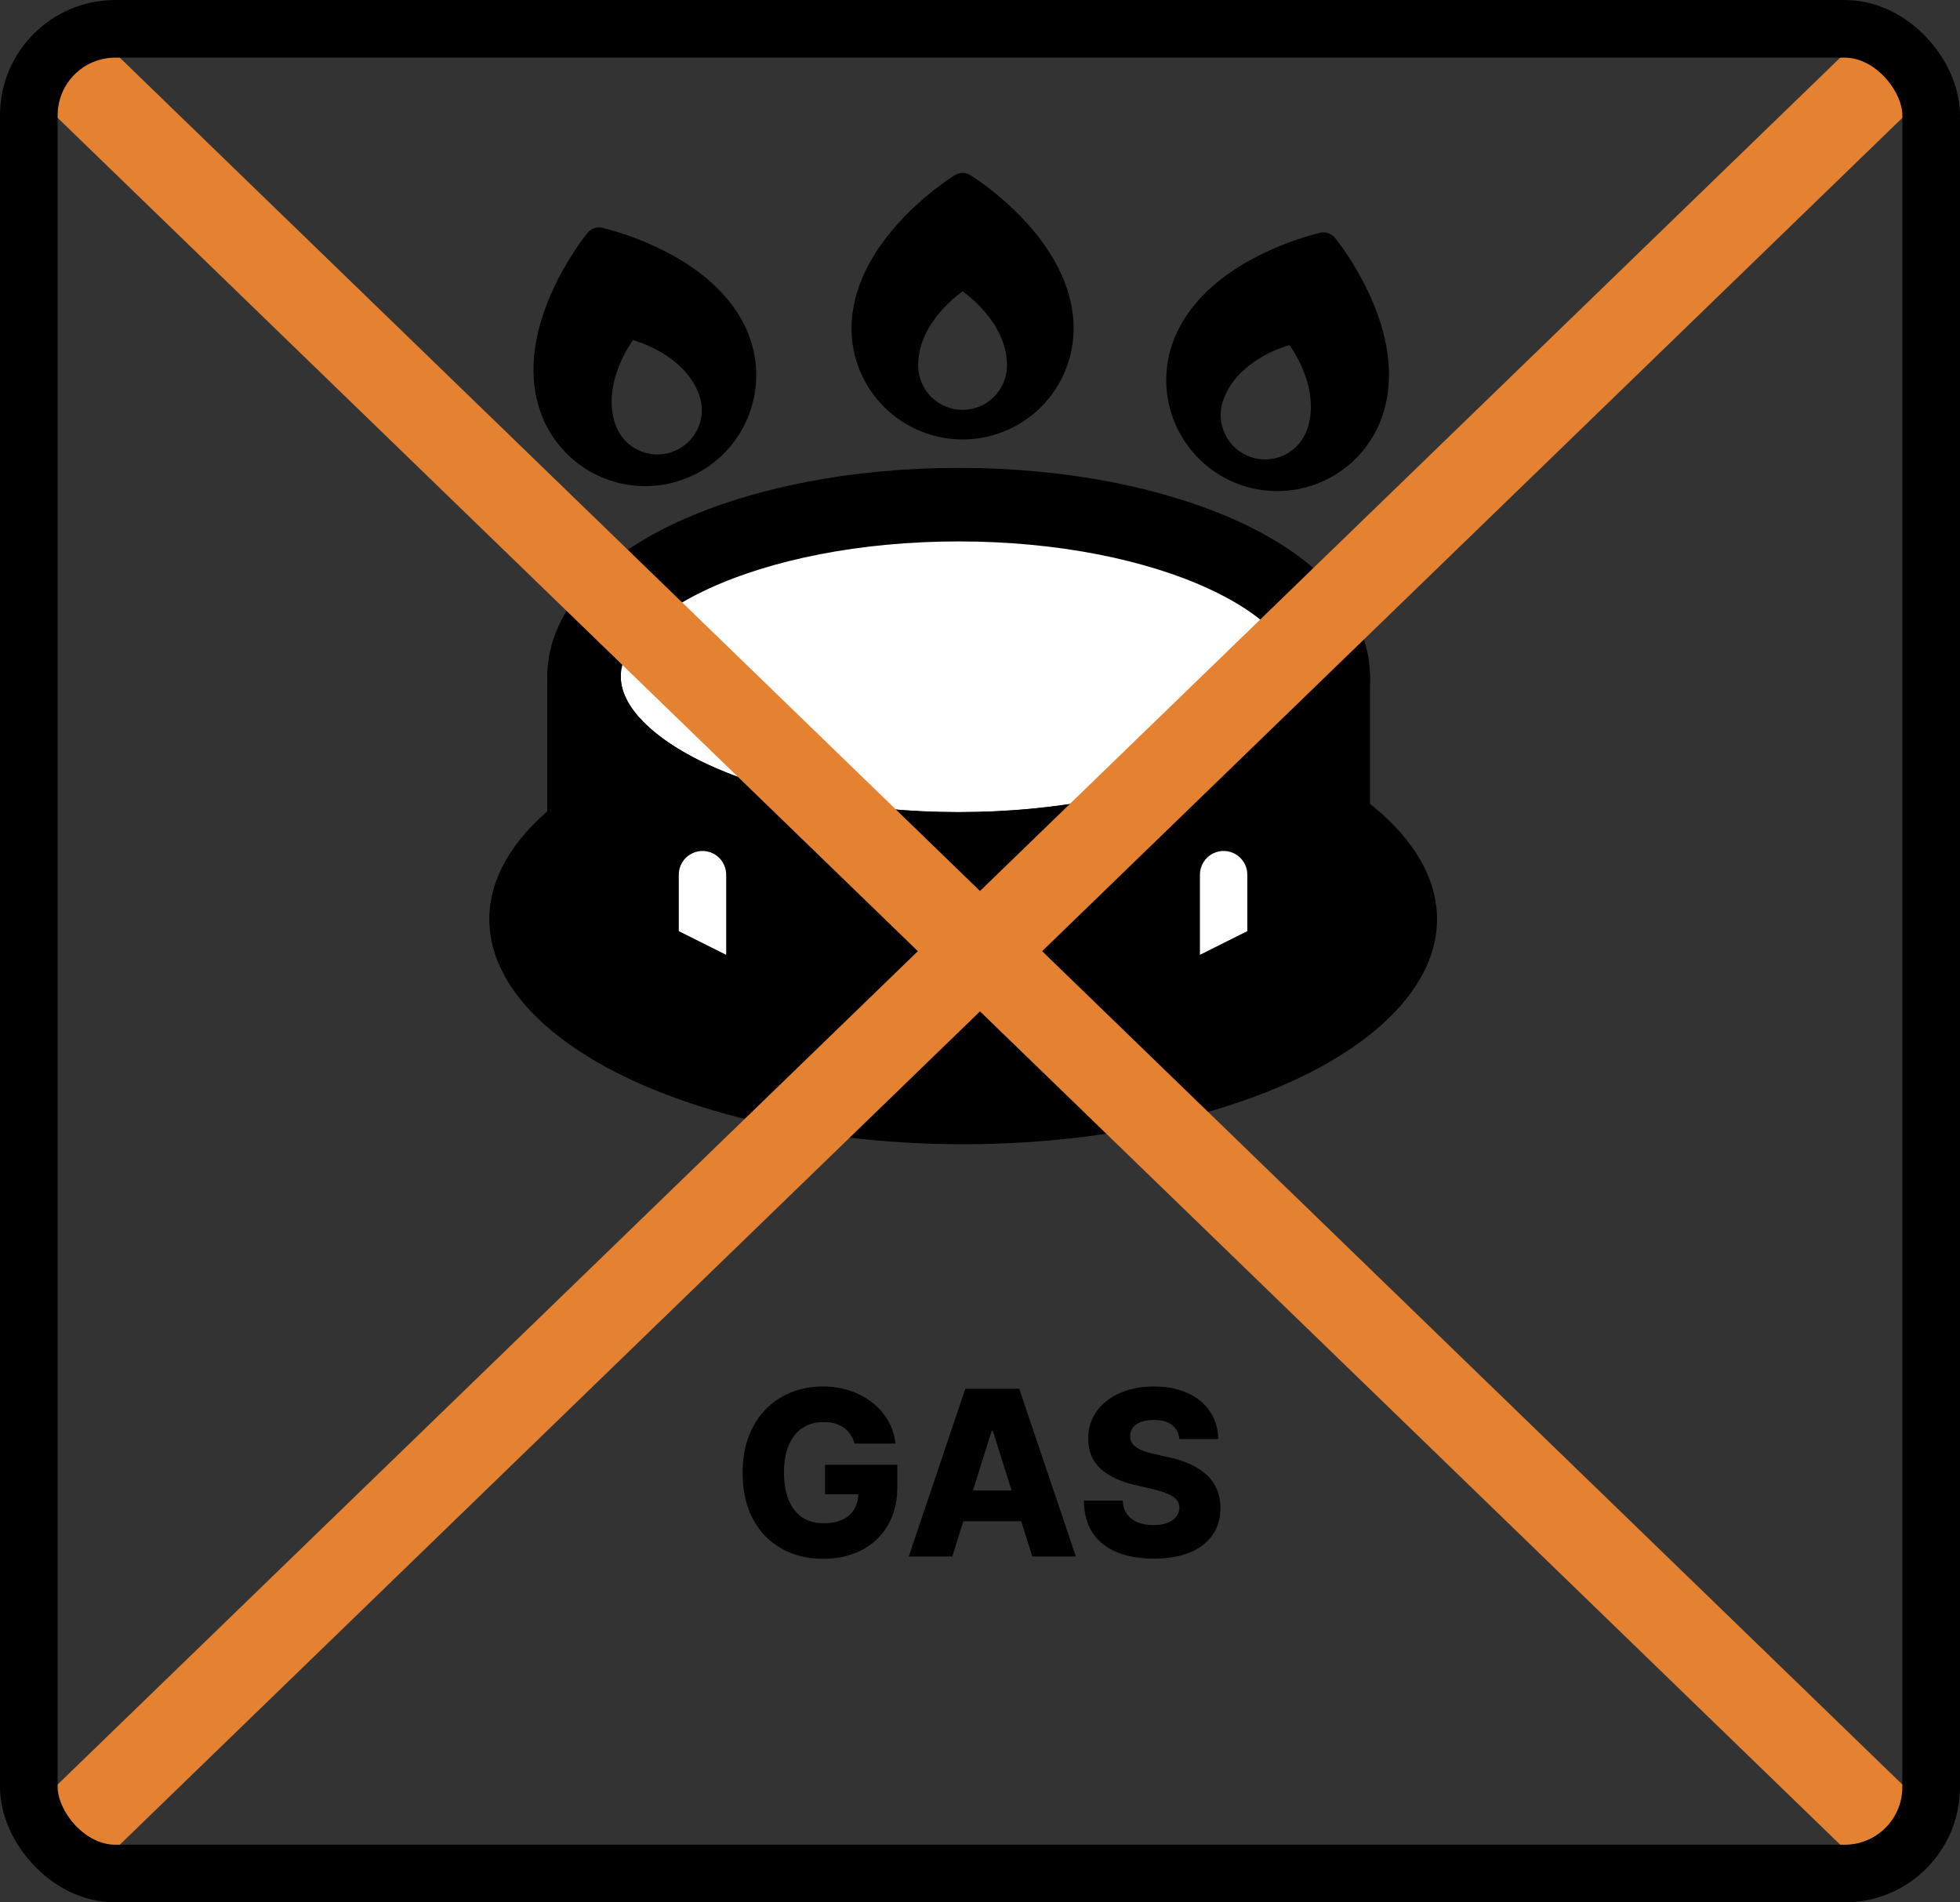
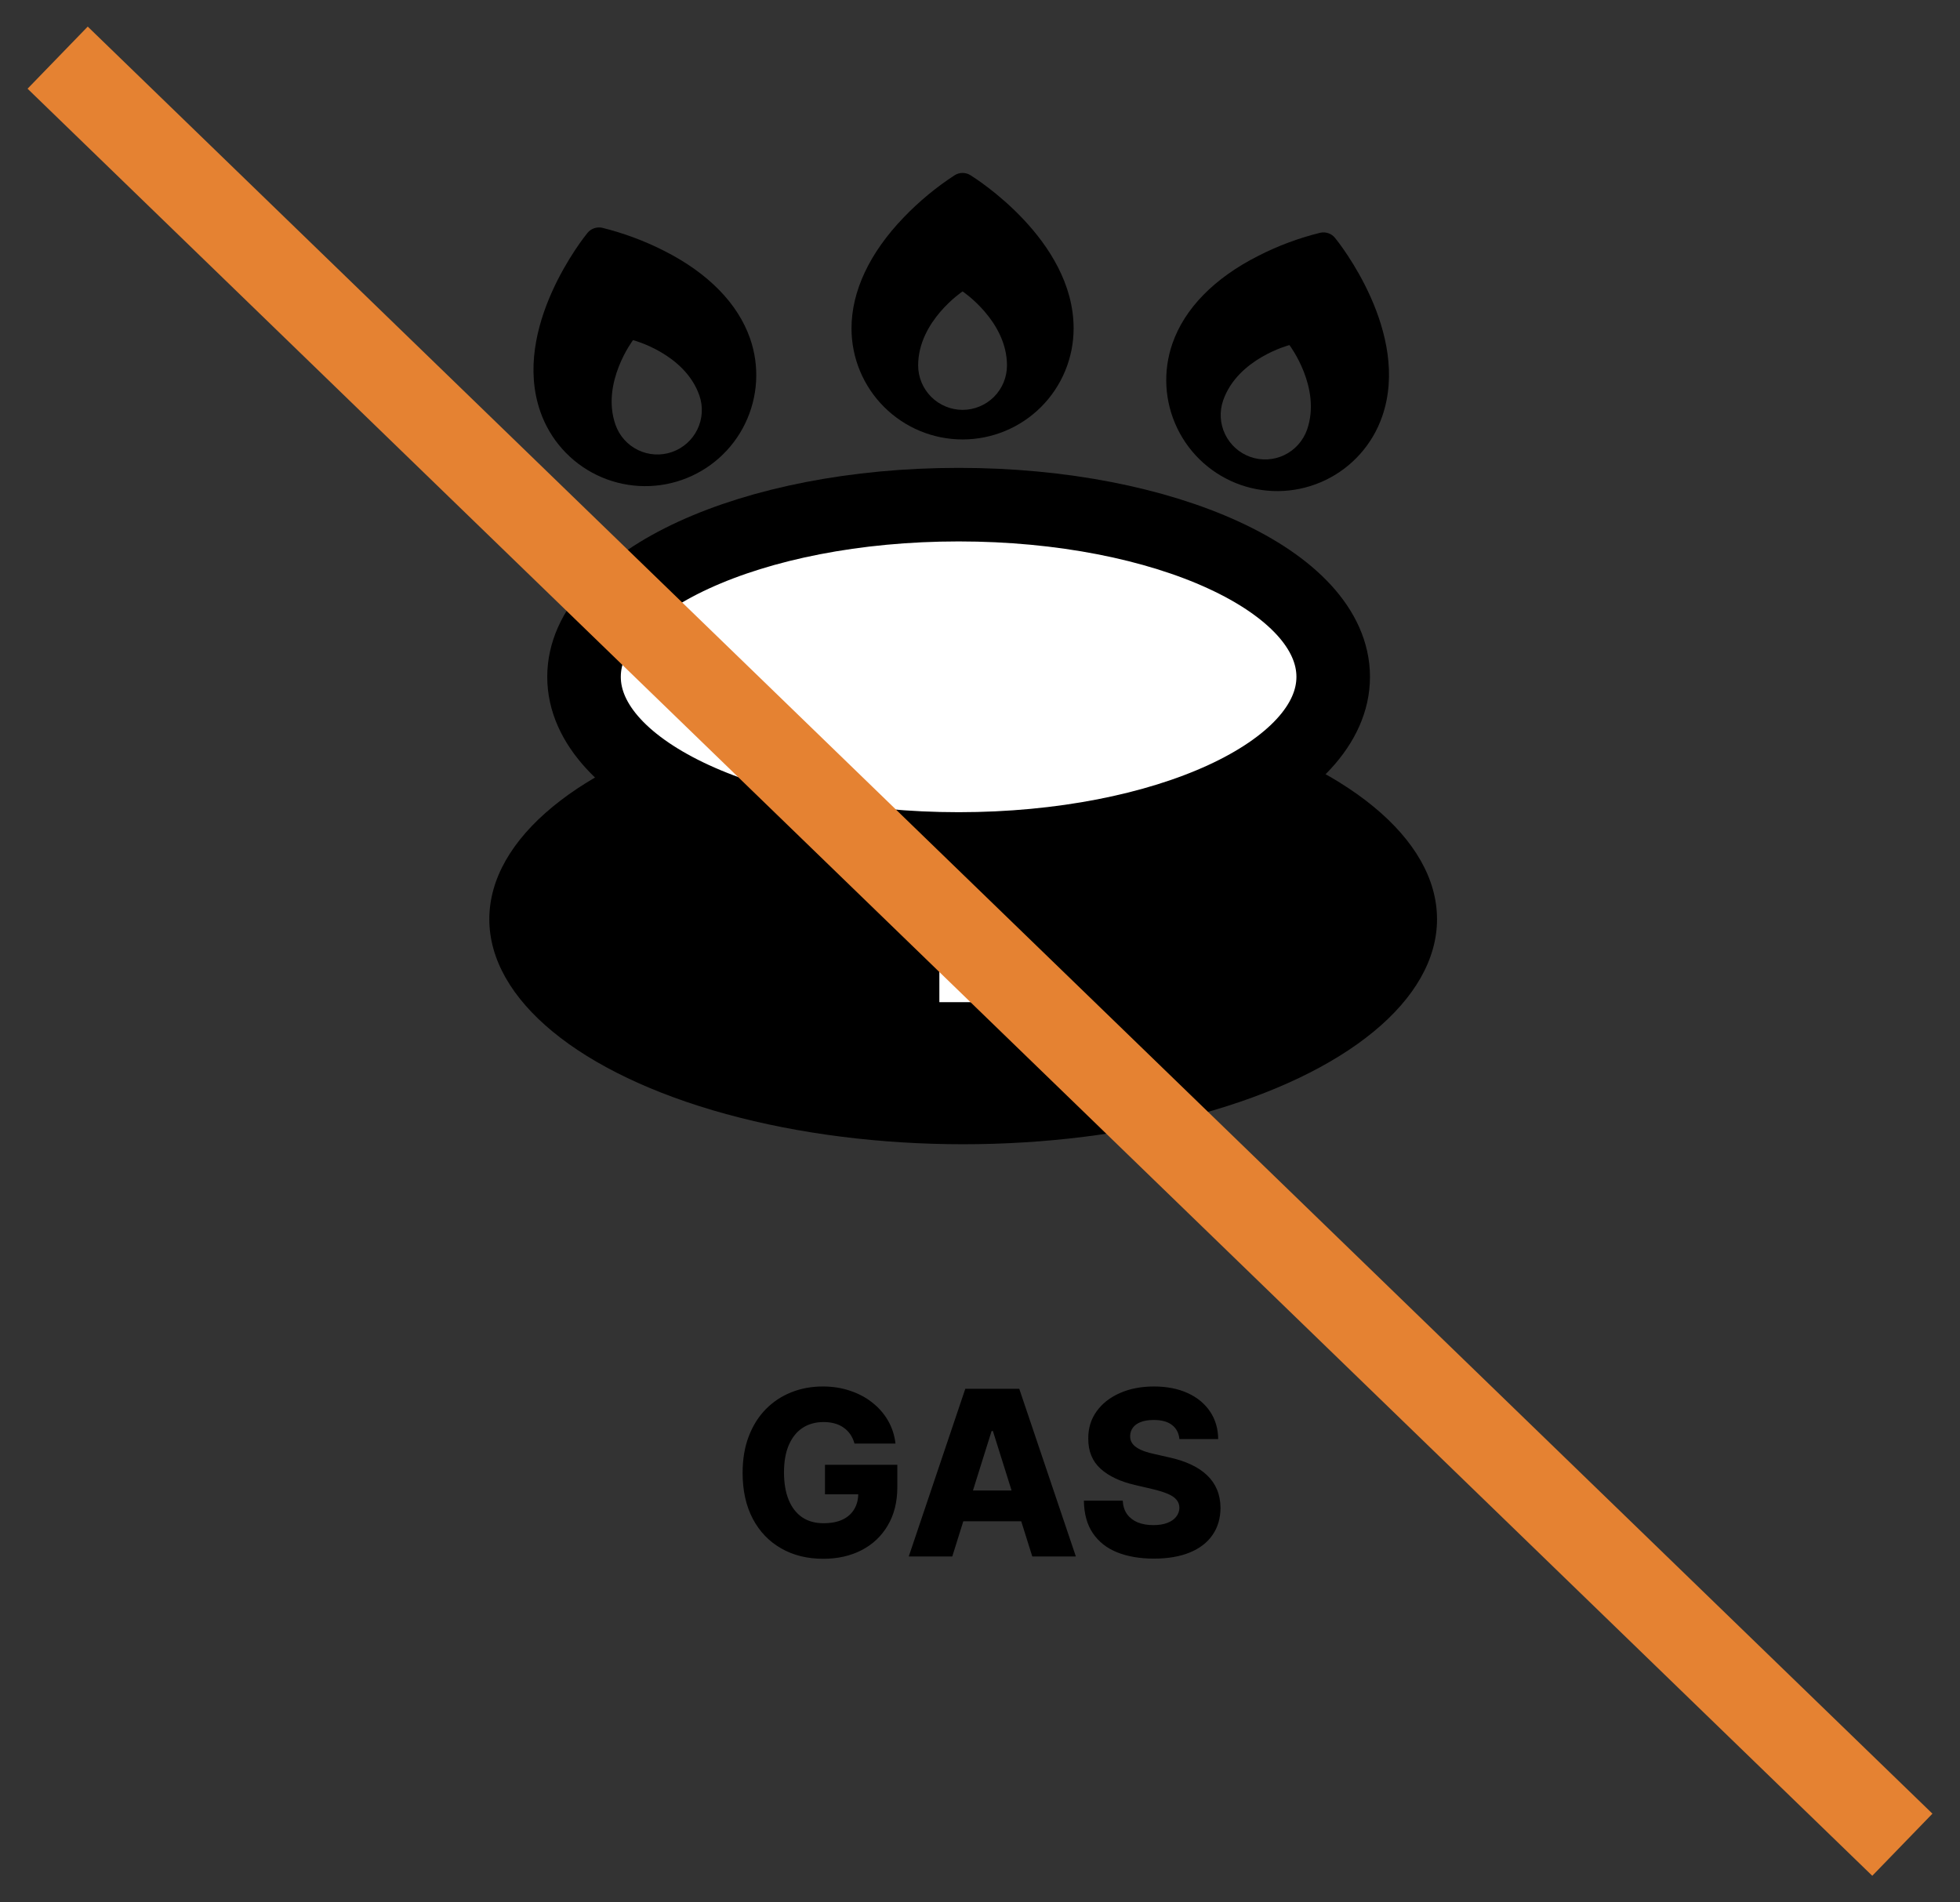
<svg xmlns="http://www.w3.org/2000/svg" fill="none" viewBox="0 0 34 33" height="33" width="34">
  <rect x="0" y="0" width="34" height="33" fill="#333333" stroke="none" />
  <ellipse fill="black" ry="3.904" rx="8.22" cy="15.945" cx="16.708" />
  <path stroke-linejoin="round" stroke-linecap="round" stroke-width="1.276" stroke="black" fill="white" d="M23.127 11.741C23.127 13.39 20.218 14.727 16.63 14.727C13.041 14.727 10.131 13.39 10.131 11.741C10.131 10.091 13.04 8.754 16.63 8.754C20.219 8.754 23.127 10.091 23.127 11.741Z" />
-   <path stroke-linejoin="round" stroke-linecap="round" stroke-width="1.276" stroke="black" fill="black" d="M23.127 11.738V15.254C23.127 15.254 21.236 17.582 16.63 17.582C12.024 17.582 10.131 15.254 10.131 15.254V11.738C10.131 13.388 13.04 14.725 16.63 14.725C20.219 14.725 23.127 13.388 23.127 11.738Z" />
  <path fill="black" d="M16.832 3.038C16.792 3.013 16.745 3 16.698 3C16.65 3 16.604 3.013 16.563 3.038C16.241 3.247 15.944 3.493 15.678 3.77C15.085 4.385 14.771 5.052 14.771 5.697C14.771 6.208 14.974 6.698 15.336 7.059C15.697 7.42 16.187 7.623 16.698 7.623C17.209 7.623 17.699 7.42 18.06 7.059C18.421 6.698 18.624 6.208 18.624 5.697C18.624 4.158 16.906 3.083 16.832 3.038ZM16.698 7.11C16.494 7.11 16.298 7.028 16.153 6.884C16.009 6.739 15.927 6.543 15.927 6.339C15.927 5.568 16.698 5.055 16.698 5.055C16.698 5.055 17.468 5.568 17.468 6.339C17.468 6.543 17.387 6.739 17.243 6.884C17.098 7.028 16.902 7.11 16.698 7.11Z" />
  <path fill="black" d="M10.191 4.04C10.221 4.003 10.261 3.975 10.306 3.96C10.351 3.944 10.399 3.941 10.445 3.951C10.818 4.043 11.18 4.178 11.522 4.352C12.284 4.737 12.8 5.264 13.012 5.873C13.18 6.356 13.149 6.885 12.927 7.345C12.705 7.805 12.309 8.158 11.826 8.326C11.344 8.494 10.814 8.463 10.354 8.241C9.894 8.019 9.541 7.623 9.373 7.14C8.867 5.687 10.137 4.106 10.191 4.04ZM11.657 7.841C11.85 7.774 12.009 7.632 12.098 7.448C12.187 7.264 12.199 7.053 12.132 6.86C11.878 6.132 10.981 5.9 10.981 5.9C10.981 5.9 10.423 6.639 10.676 7.366C10.743 7.559 10.884 7.718 11.068 7.807C11.252 7.896 11.464 7.908 11.657 7.841Z" />
  <path fill="black" d="M23.158 4.126C23.128 4.089 23.089 4.061 23.044 4.046C22.999 4.03 22.951 4.027 22.904 4.037C22.531 4.129 22.17 4.263 21.828 4.438C21.066 4.823 20.55 5.349 20.338 5.959C20.17 6.441 20.2 6.971 20.423 7.431C20.645 7.891 21.041 8.244 21.523 8.412C22.006 8.58 22.535 8.549 22.995 8.327C23.455 8.105 23.808 7.709 23.976 7.226C24.482 5.773 23.213 4.192 23.158 4.126ZM21.692 7.927C21.499 7.859 21.341 7.718 21.252 7.534C21.163 7.35 21.151 7.139 21.218 6.946C21.471 6.218 22.368 5.986 22.368 5.986C22.368 5.986 22.927 6.725 22.674 7.452C22.606 7.645 22.465 7.804 22.281 7.893C22.097 7.982 21.885 7.994 21.692 7.927Z" />
  <path fill="white" d="M16.295 16.151C16.295 15.924 16.479 15.74 16.706 15.74C16.933 15.74 17.117 15.924 17.117 16.151V17.384H16.295V16.151Z" />
-   <path fill="white" d="M11.775 15.173C11.775 14.867 12.097 14.669 12.37 14.805C12.509 14.875 12.597 15.017 12.597 15.173V16.563L11.775 16.152V15.173Z" />
-   <path fill="white" d="M21.637 15.173C21.637 14.867 21.315 14.669 21.042 14.805C20.903 14.875 20.815 15.017 20.815 15.173V16.563L21.637 16.152V15.173Z" />
-   <path stroke-width="1.5" stroke="#E58232" d="M1 32L33 1" />
  <path stroke-width="1.5" stroke="#E58232" d="M1 1L33 32" />
-   <rect stroke="black" rx="1.5" height="32" width="33" y="0.5" x="0.5" />
  <path fill="black" d="M14.823 25.041C14.806 24.982 14.783 24.929 14.752 24.884C14.72 24.837 14.682 24.798 14.636 24.766C14.591 24.733 14.539 24.709 14.48 24.693C14.422 24.676 14.357 24.668 14.287 24.668C14.146 24.668 14.024 24.702 13.921 24.77C13.818 24.838 13.739 24.938 13.683 25.068C13.627 25.198 13.6 25.356 13.6 25.541C13.6 25.728 13.627 25.887 13.681 26.018C13.735 26.15 13.813 26.25 13.915 26.32C14.017 26.389 14.141 26.423 14.287 26.423C14.416 26.423 14.525 26.402 14.614 26.361C14.704 26.318 14.772 26.258 14.818 26.18C14.865 26.103 14.888 26.011 14.888 25.906L15.019 25.922H14.311V25.409H15.566V25.794C15.566 26.055 15.51 26.277 15.399 26.463C15.29 26.649 15.138 26.791 14.945 26.891C14.752 26.99 14.531 27.04 14.281 27.04C14.004 27.04 13.76 26.98 13.55 26.859C13.34 26.739 13.176 26.568 13.058 26.345C12.941 26.122 12.882 25.857 12.882 25.55C12.882 25.311 12.918 25.099 12.989 24.915C13.06 24.729 13.159 24.572 13.286 24.443C13.414 24.314 13.561 24.217 13.729 24.151C13.897 24.084 14.079 24.051 14.273 24.051C14.441 24.051 14.598 24.075 14.743 24.124C14.889 24.172 15.018 24.24 15.129 24.328C15.242 24.416 15.334 24.521 15.404 24.642C15.474 24.763 15.517 24.896 15.534 25.041H14.823ZM16.519 27H15.764L16.745 24.091H17.681L18.663 27H17.907L17.224 24.824H17.201L16.519 27ZM16.419 25.855H17.998V26.389H16.419V25.855ZM20.459 24.963C20.449 24.859 20.407 24.778 20.332 24.72C20.258 24.662 20.153 24.632 20.015 24.632C19.924 24.632 19.849 24.644 19.788 24.668C19.728 24.691 19.682 24.724 19.652 24.766C19.622 24.806 19.606 24.853 19.605 24.906C19.603 24.95 19.612 24.988 19.631 25.021C19.65 25.055 19.679 25.084 19.716 25.109C19.754 25.134 19.799 25.156 19.852 25.175C19.905 25.194 19.965 25.21 20.031 25.224L20.281 25.281C20.425 25.312 20.552 25.354 20.662 25.406C20.773 25.458 20.865 25.52 20.94 25.592C21.016 25.664 21.073 25.747 21.112 25.841C21.151 25.935 21.171 26.04 21.172 26.156C21.171 26.34 21.124 26.498 21.032 26.629C20.941 26.761 20.808 26.862 20.636 26.932C20.465 27.002 20.258 27.037 20.015 27.037C19.772 27.037 19.56 27 19.379 26.928C19.198 26.855 19.058 26.744 18.957 26.595C18.857 26.447 18.805 26.259 18.802 26.031H19.476C19.481 26.125 19.506 26.203 19.551 26.266C19.596 26.328 19.657 26.375 19.734 26.408C19.813 26.44 19.904 26.456 20.007 26.456C20.102 26.456 20.182 26.443 20.248 26.418C20.316 26.392 20.367 26.357 20.403 26.311C20.439 26.266 20.458 26.213 20.459 26.155C20.458 26.1 20.441 26.053 20.407 26.014C20.374 25.974 20.323 25.94 20.254 25.912C20.186 25.883 20.099 25.856 19.993 25.831L19.689 25.76C19.437 25.702 19.238 25.609 19.094 25.48C18.949 25.35 18.877 25.175 18.878 24.954C18.877 24.775 18.925 24.617 19.023 24.482C19.12 24.346 19.255 24.241 19.427 24.165C19.6 24.089 19.796 24.051 20.017 24.051C20.242 24.051 20.438 24.09 20.604 24.166C20.77 24.242 20.899 24.349 20.991 24.486C21.083 24.623 21.13 24.782 21.132 24.963H20.459Z" />
</svg>